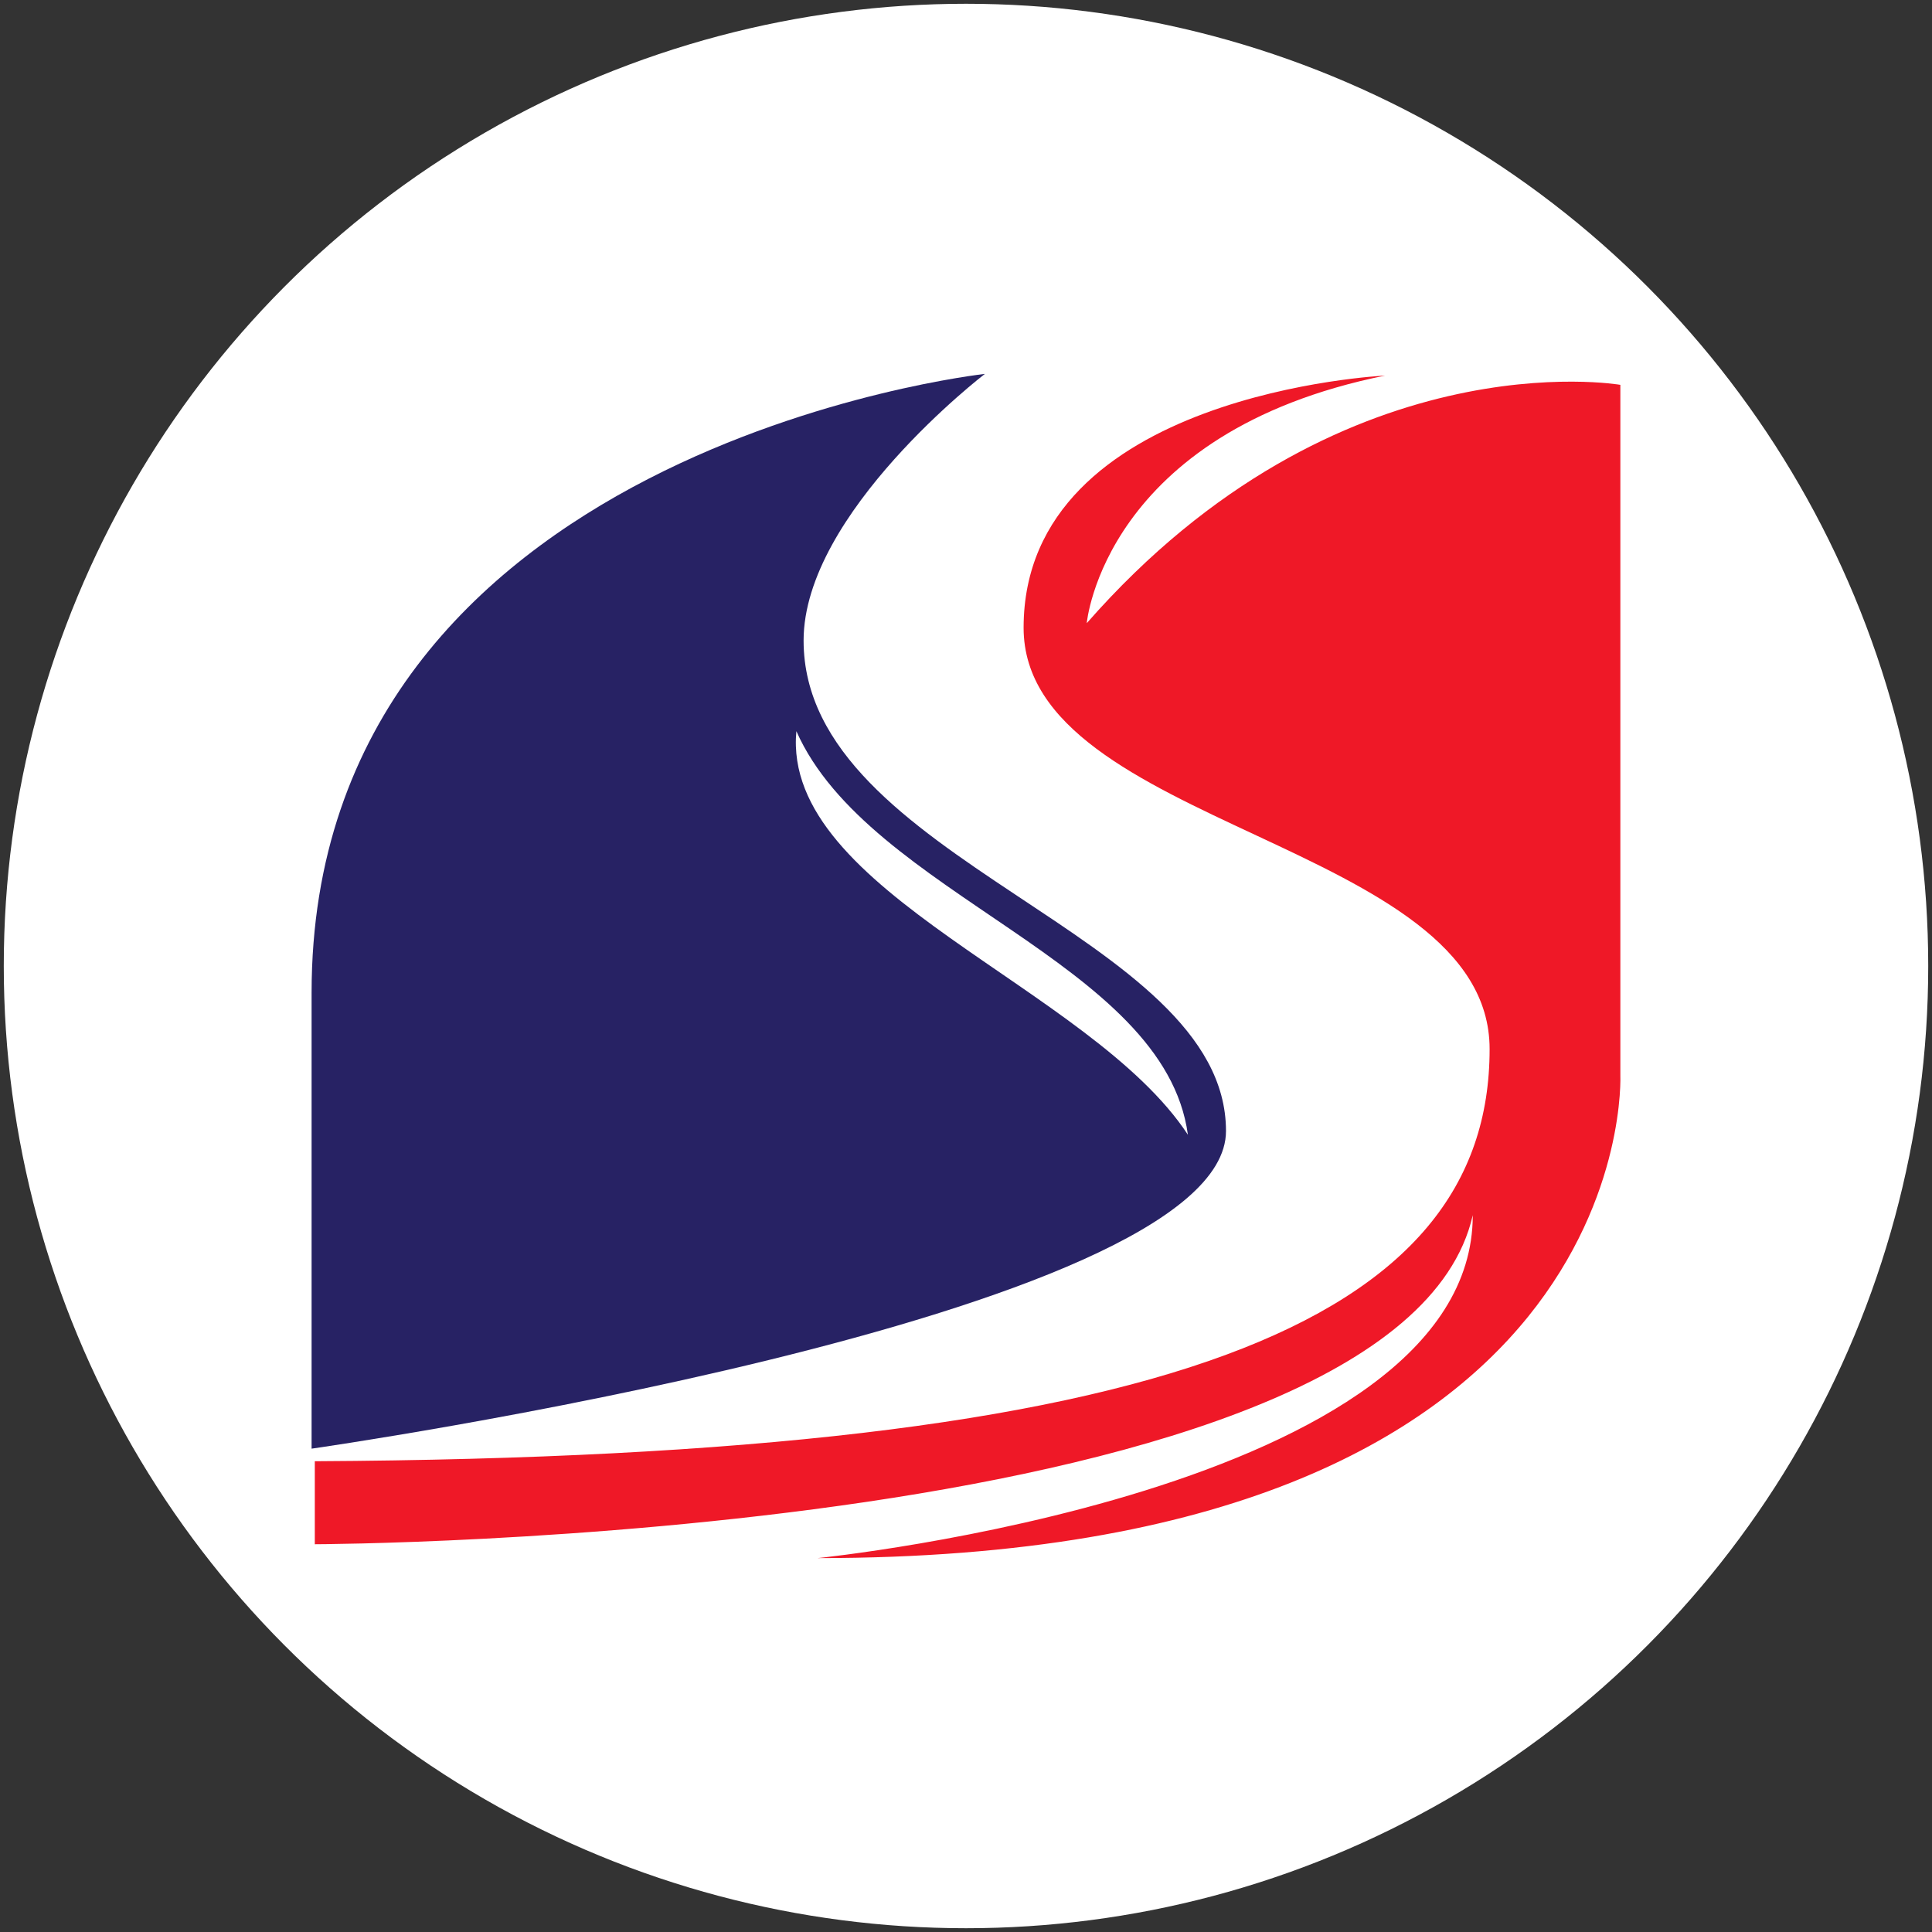
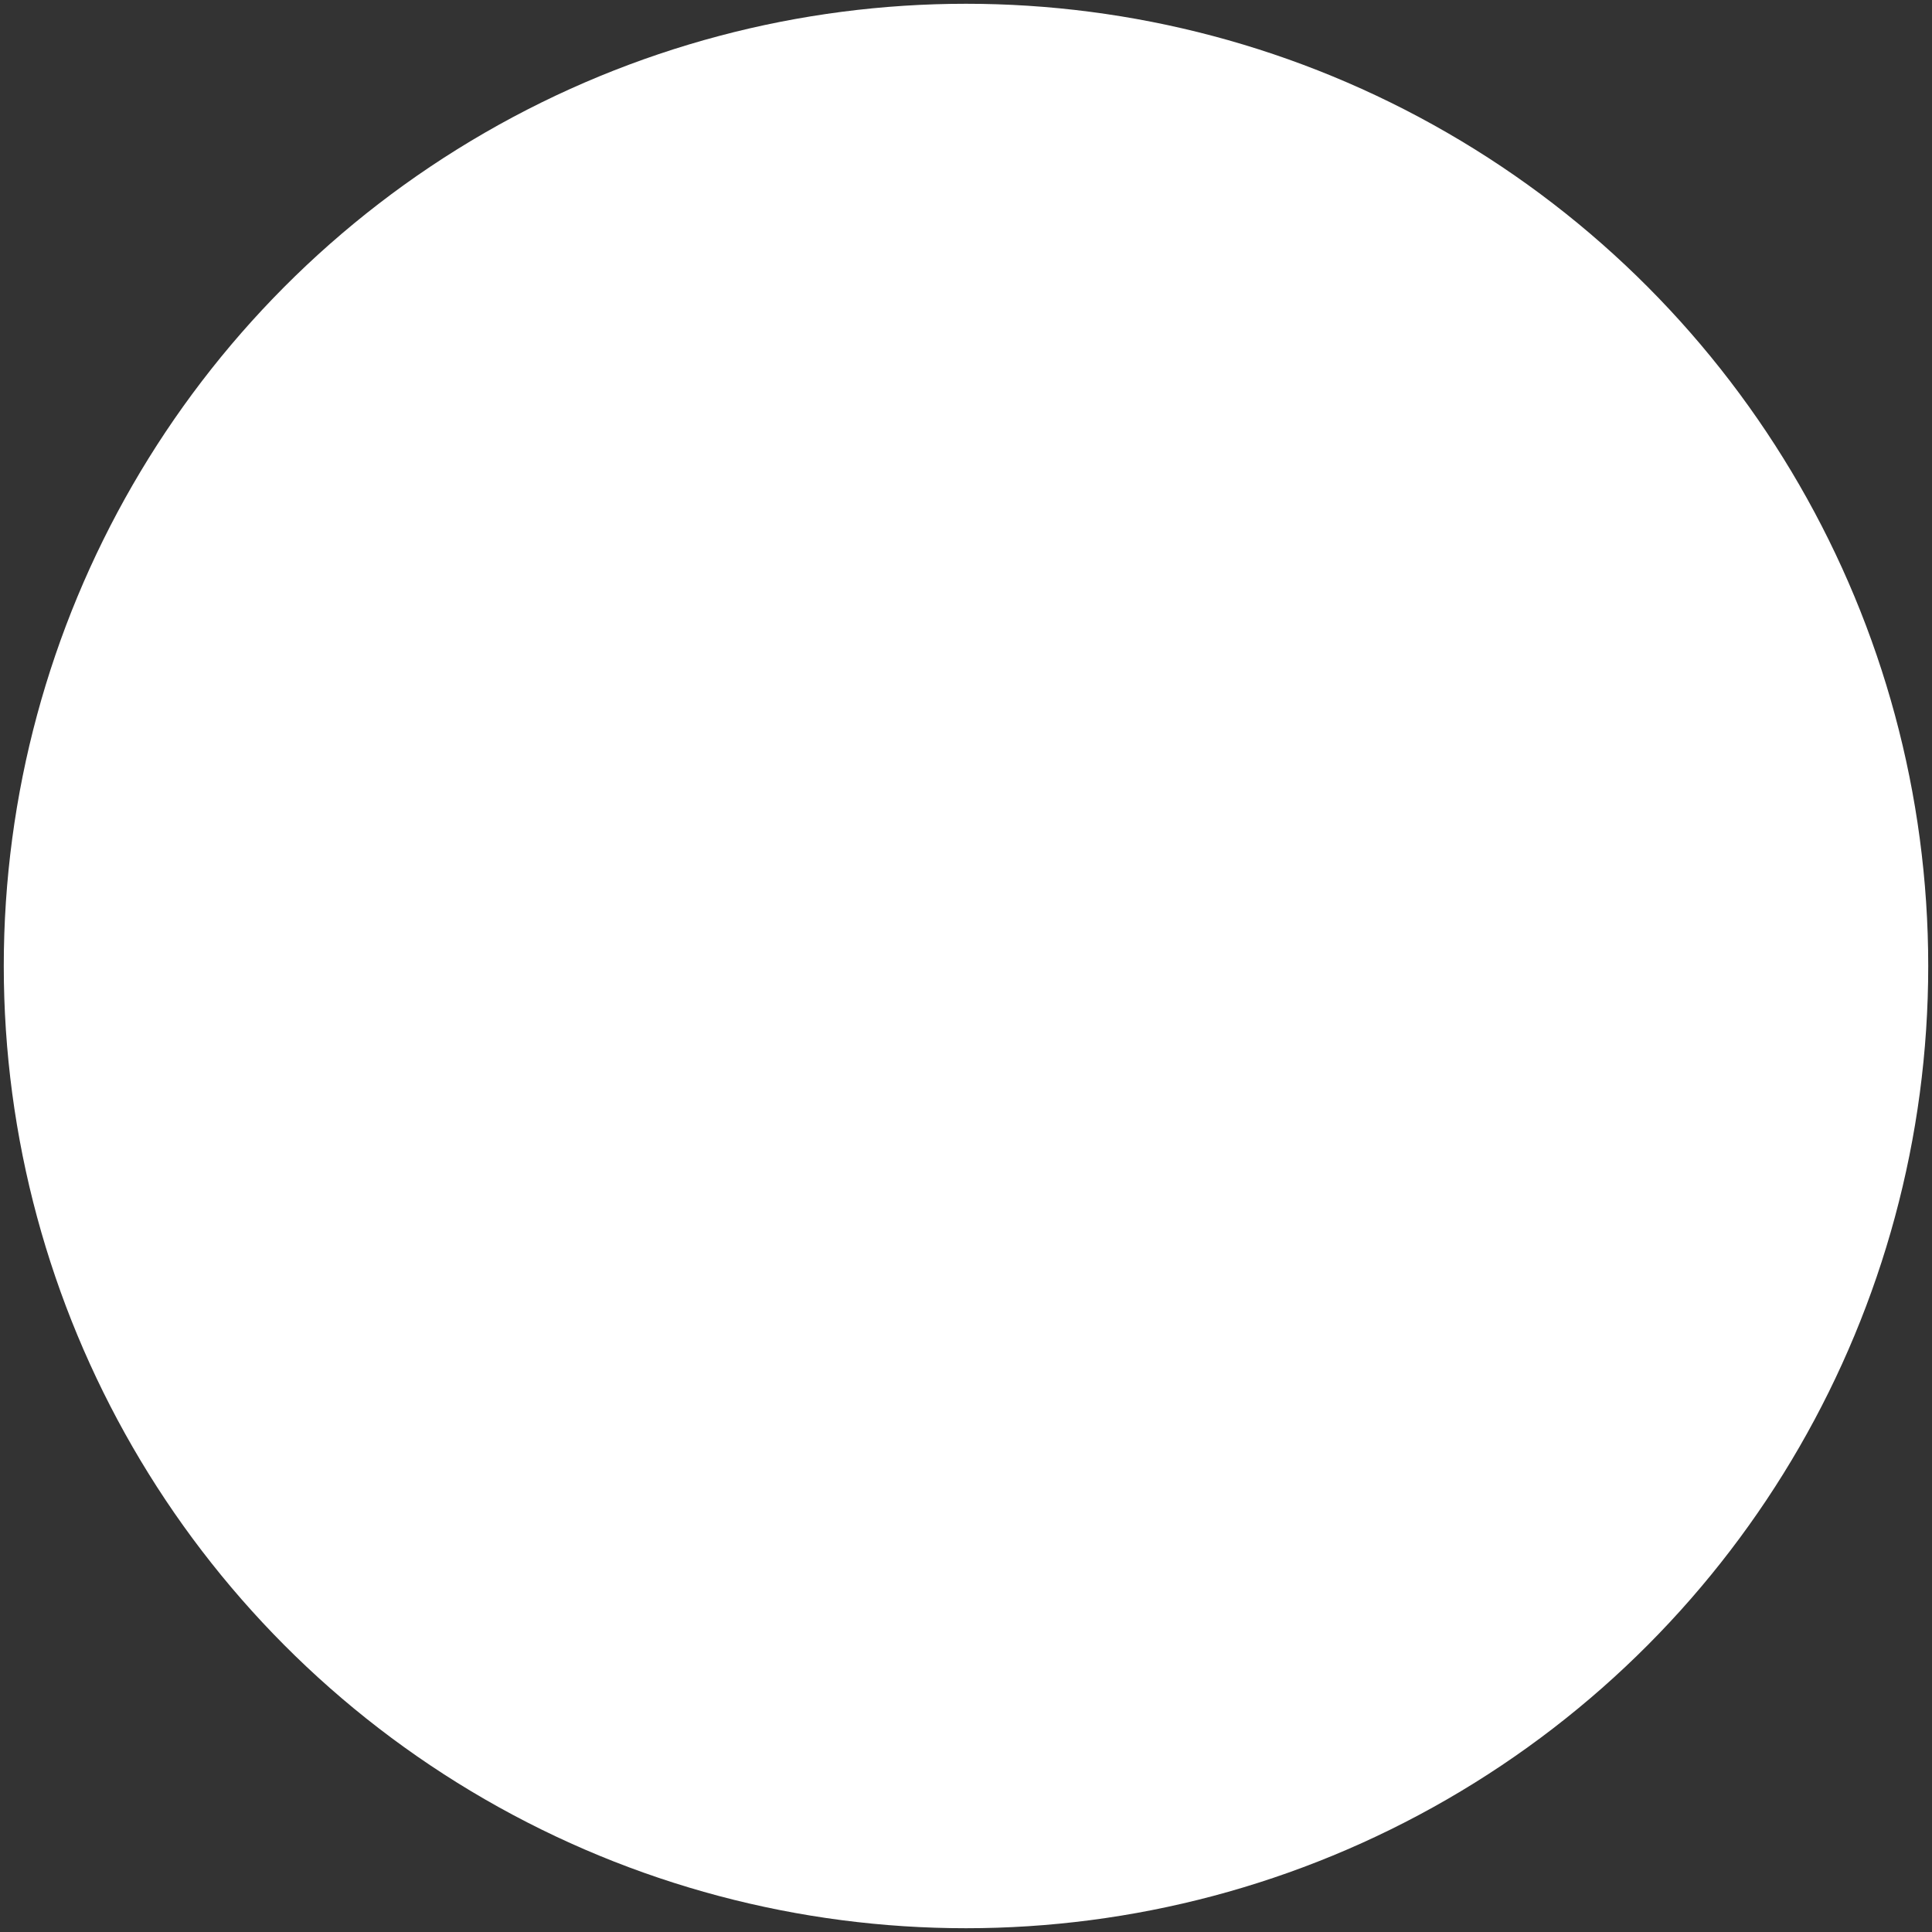
<svg xmlns="http://www.w3.org/2000/svg" id="Saar_Marine_Icon" x="0px" y="0px" width="512px" height="512px" viewBox="0 0 512 512" xml:space="preserve">
  <rect x="0" y="0" width="512" height="512" fill="#333333" stroke="none" />
  <circle fill="#FFFFFF" cx="256" cy="256" r="255" />
  <g>
-     <path fill="#272264" d="M212.961,169.747c0-33.829,48.045-70.66,48.045-70.66S82.575,118.644,82.575,263.066V383.91  c0,0,242.325-34.59,242.325-84.182C324.9,247.112,212.961,228.347,212.961,169.747z M211.045,193.768  c19.226,43.427,97.543,61.022,103.759,106.951C289.052,261.494,207.076,236.513,211.045,193.768z" />
-     <path fill="#EF1827" d="M216.688,412.914c218.438,0,212.723-127.97,212.723-127.97V101.988c0,0-74.604-13.041-141.411,63.164  c0,0,4.493-50.543,79.058-65.616c0,0-95.792,4.484-95.792,66.827c0,52.985,123.496,56.648,123.496,111.655  c0,71.722-82.729,107.991-311.336,109.223v21.999c0,0,287.295-0.82,306.871-87.203  C390.297,395.399,216.688,412.914,216.688,412.914z" />
-   </g>
+     </g>
</svg>